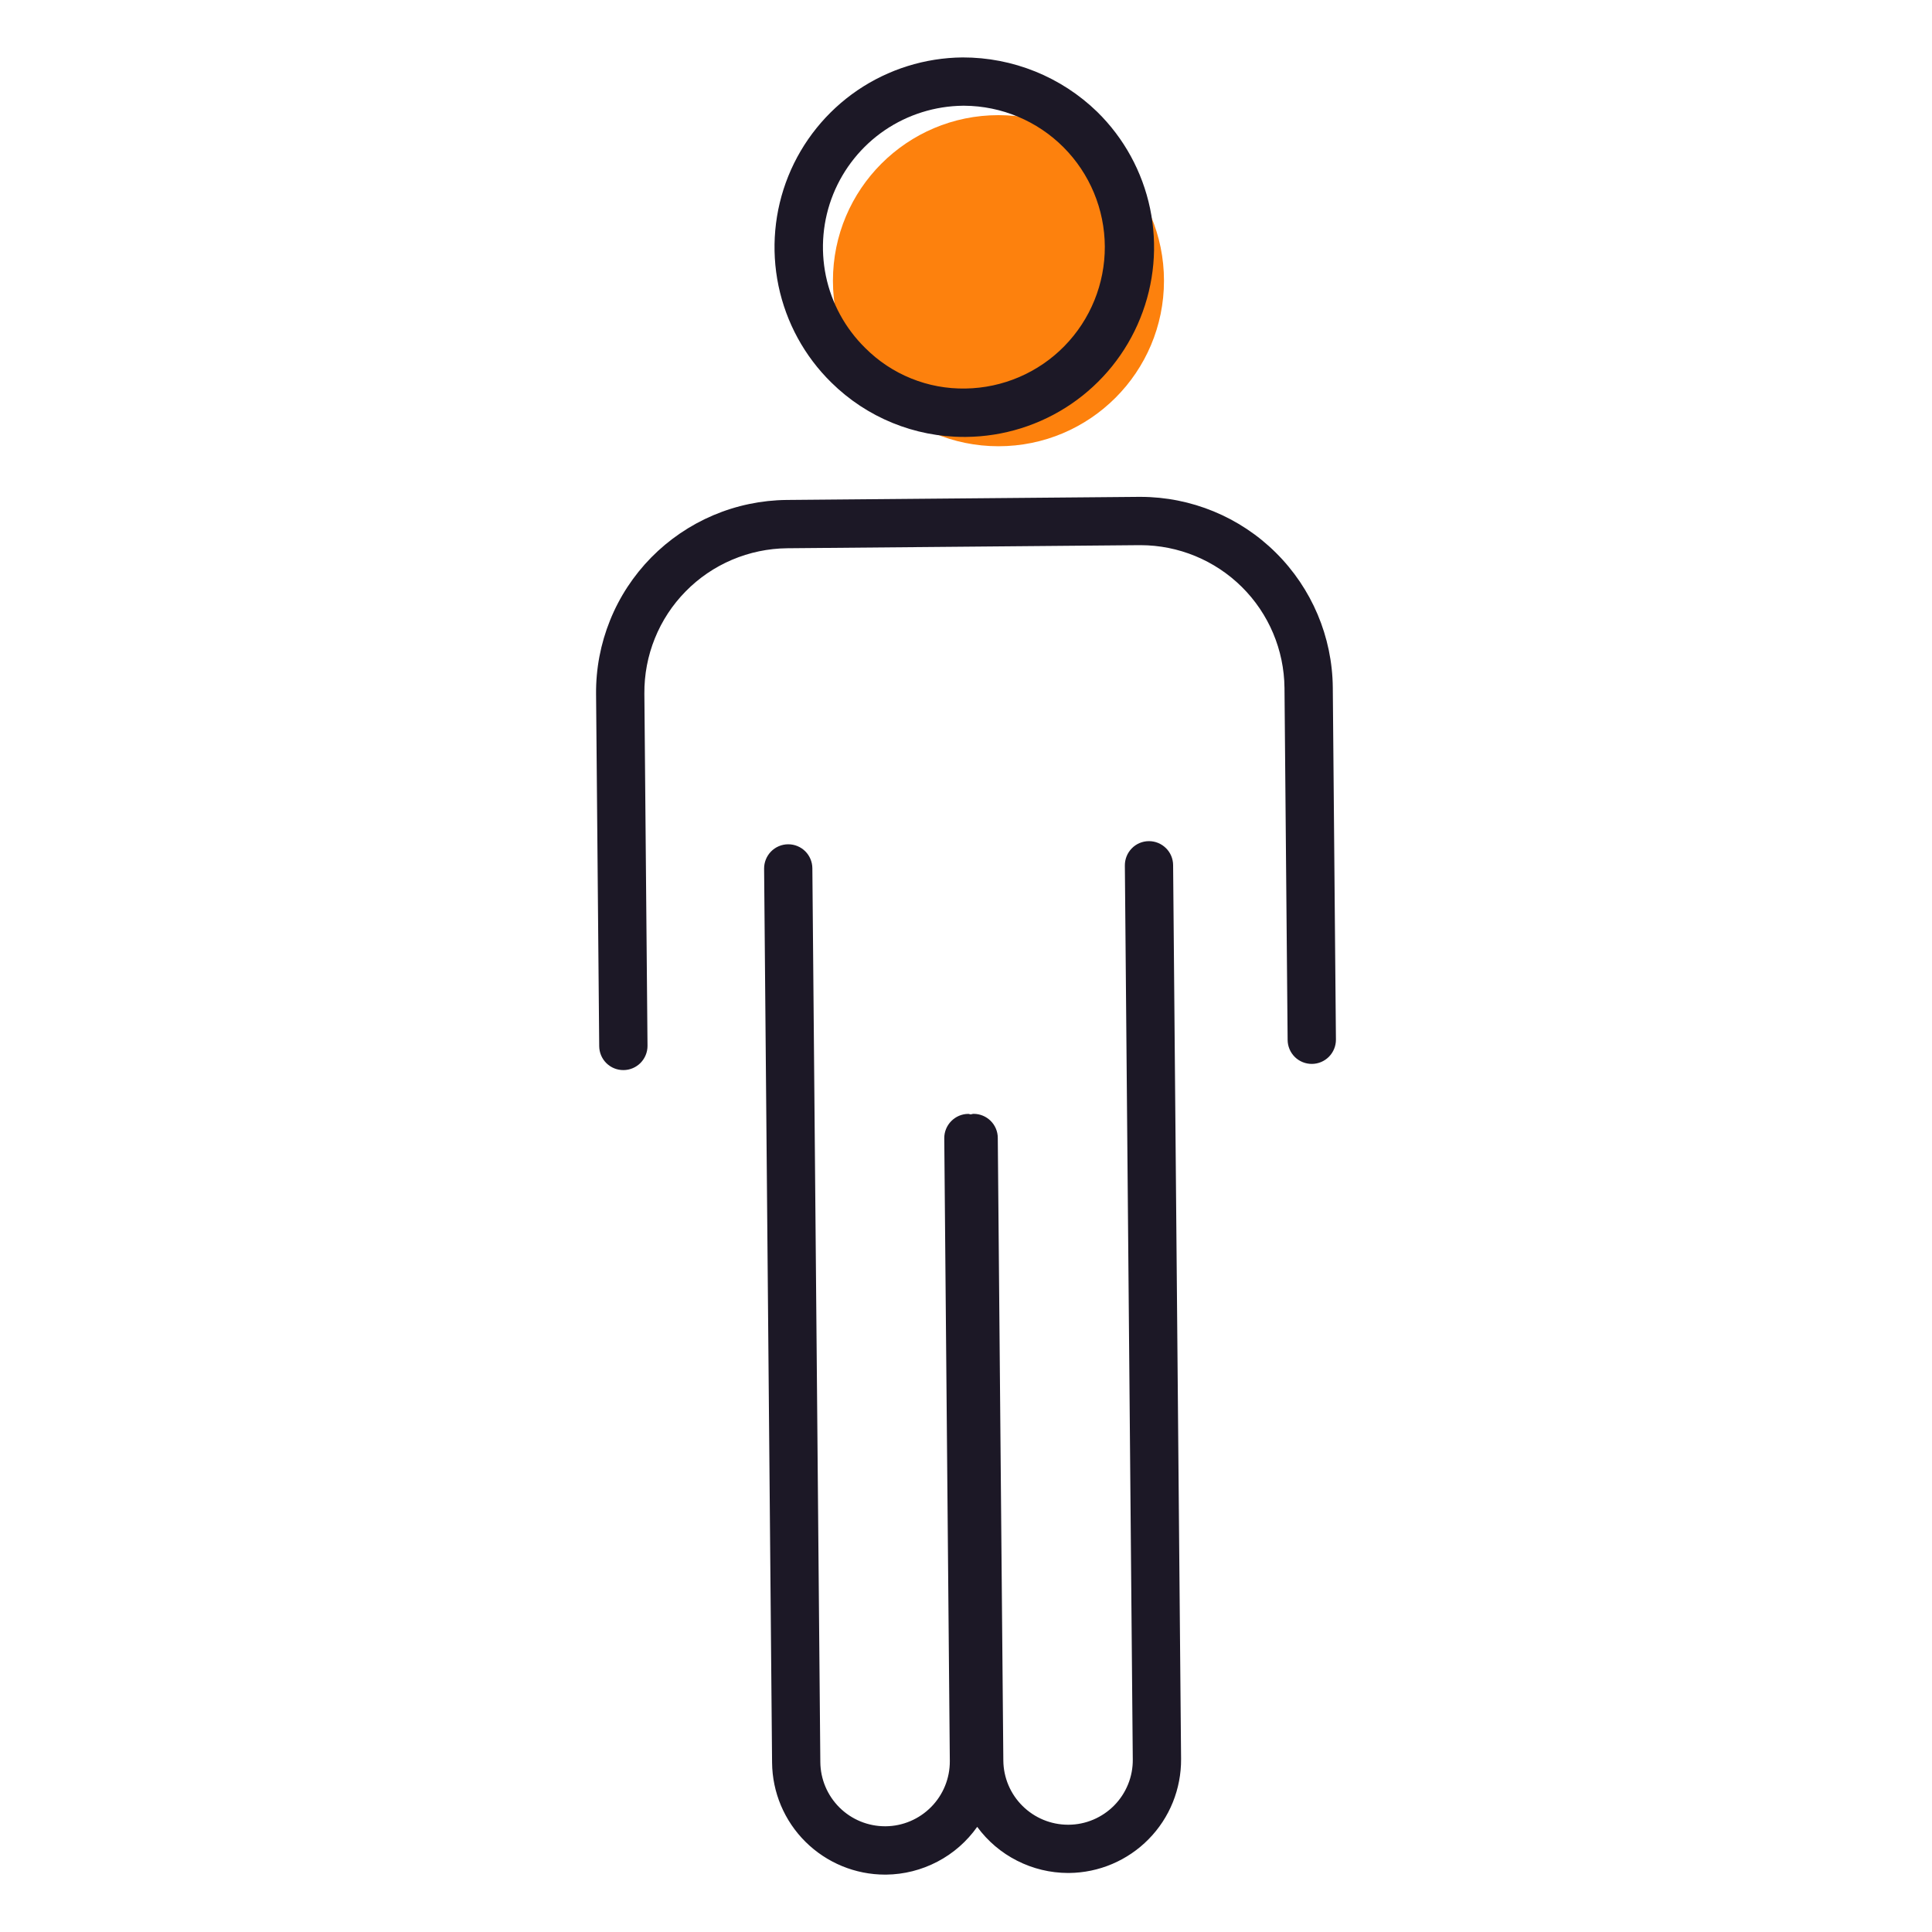
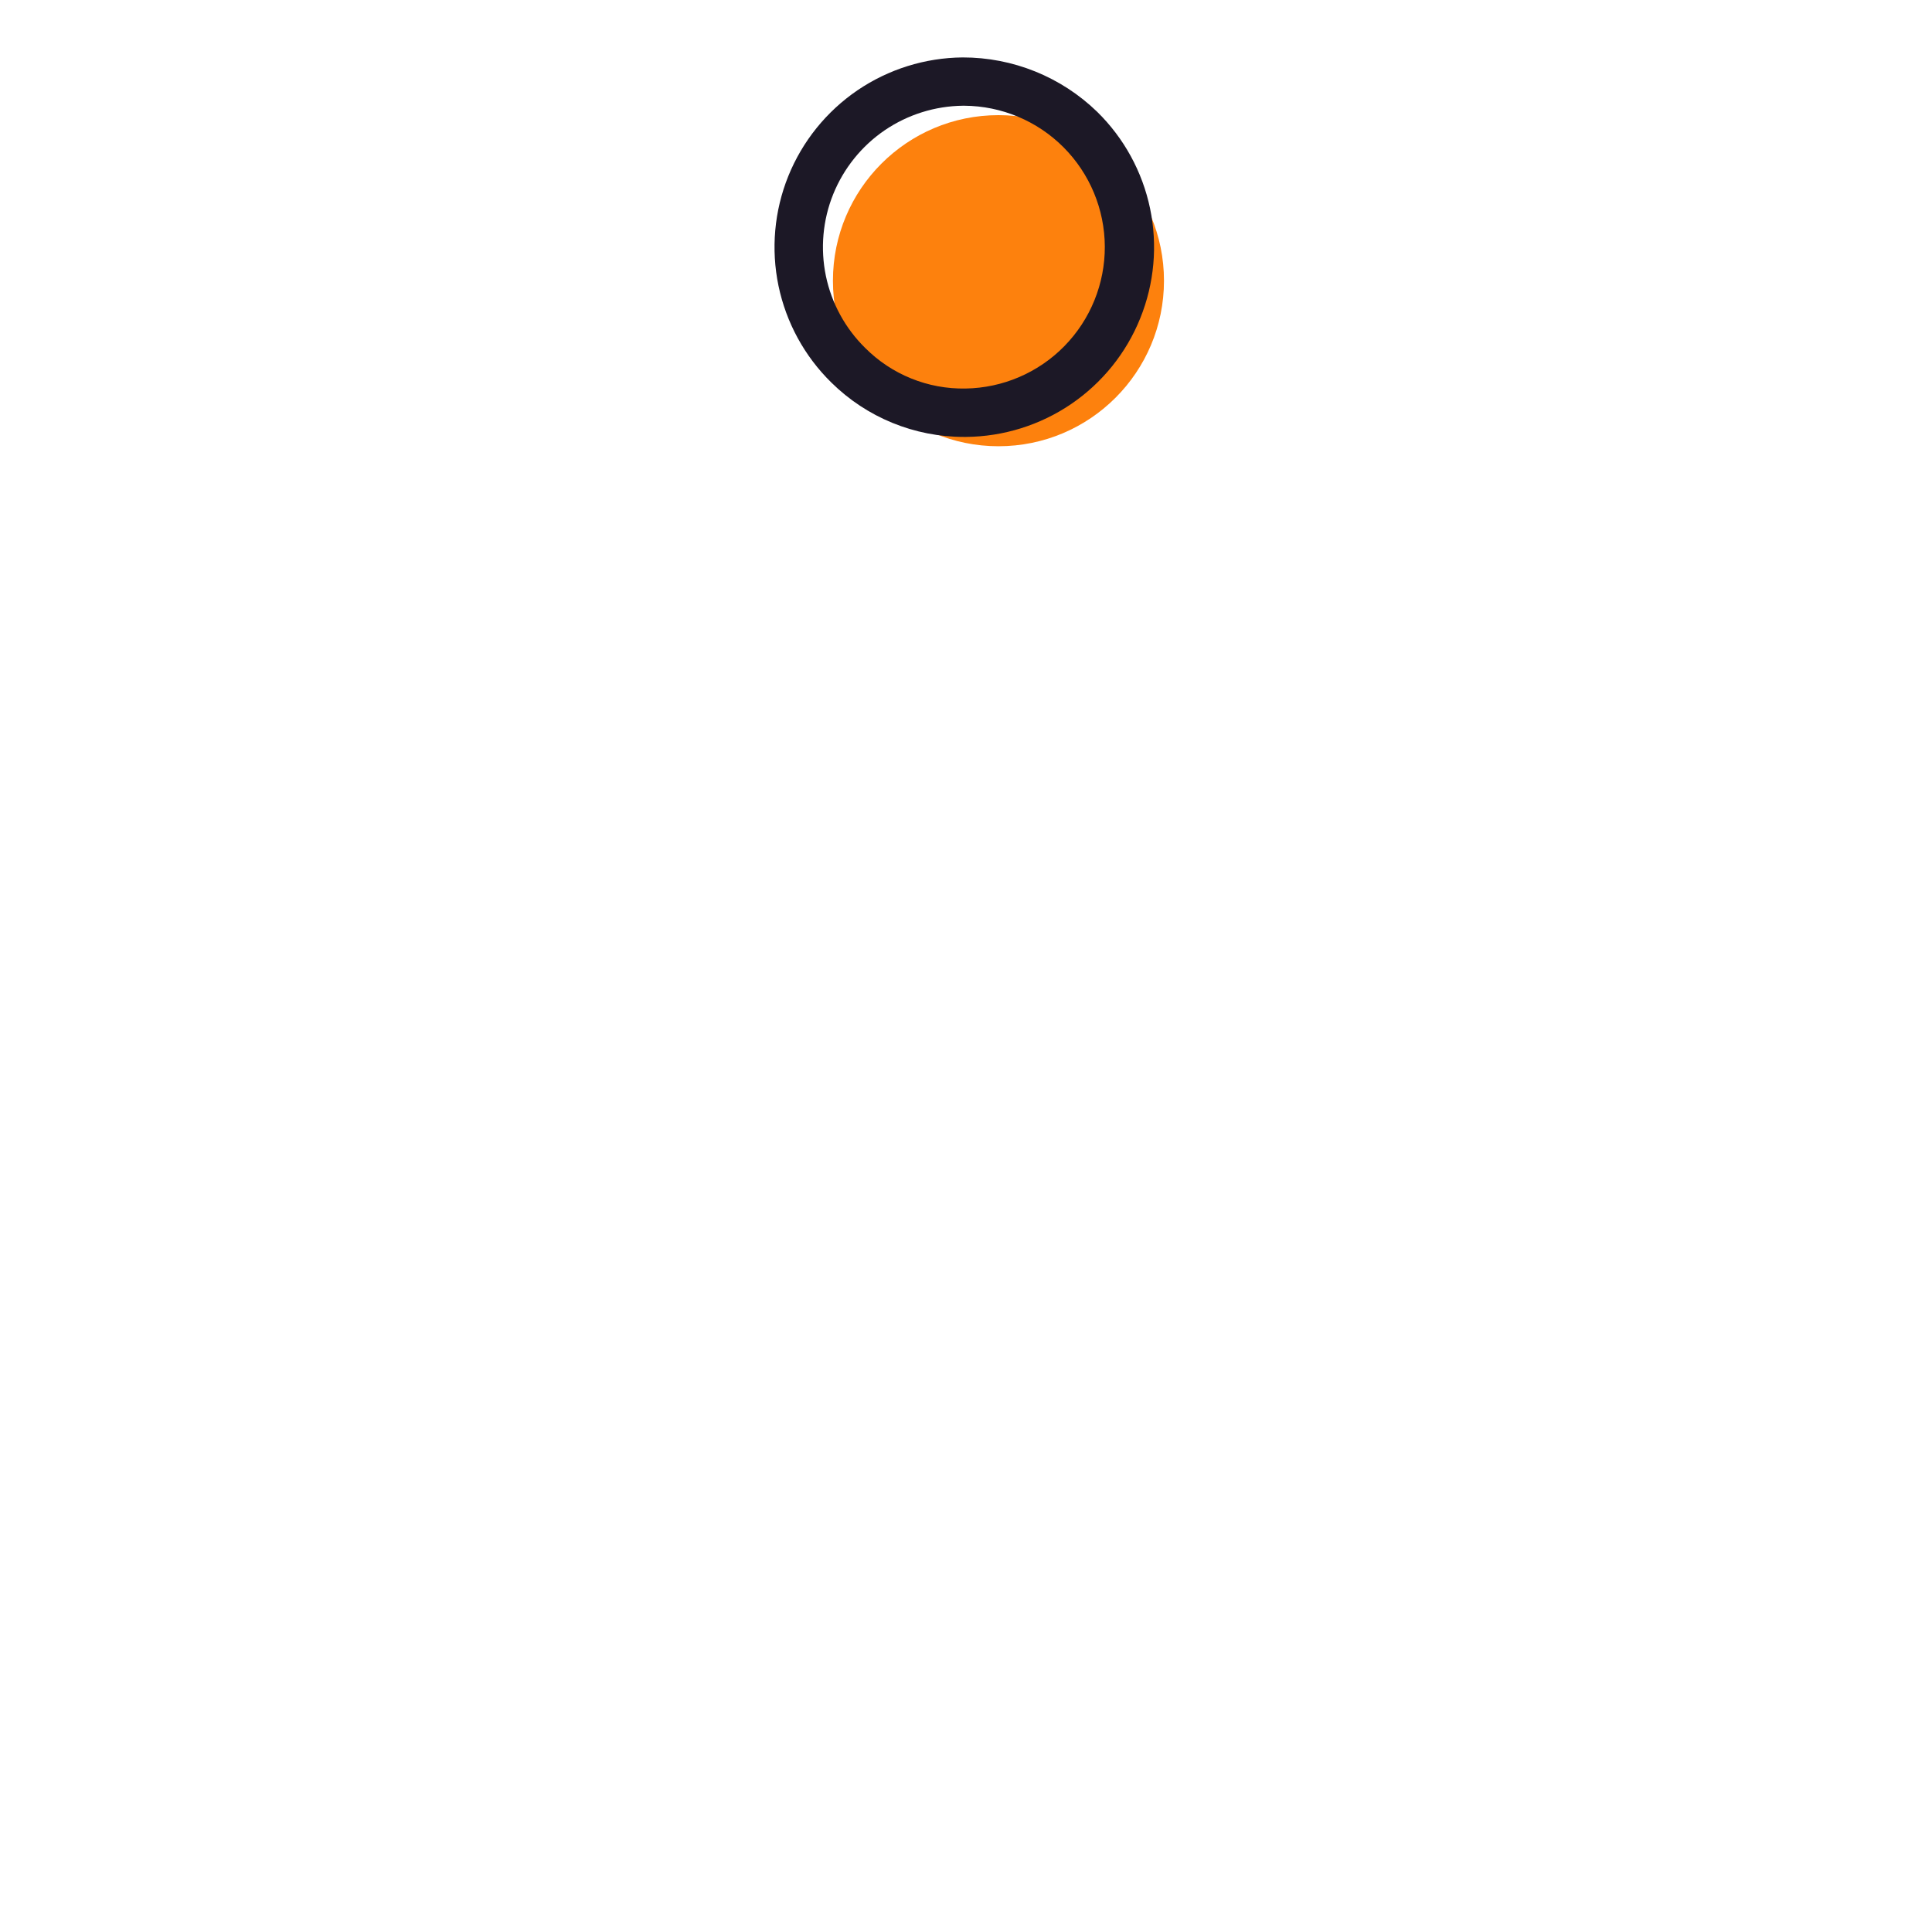
<svg xmlns="http://www.w3.org/2000/svg" viewBox="0 0 40 40">
  <path d="M20.672 9.239C22.565 9.239 24.099 7.704 24.099 5.812C24.099 3.919 22.565 2.384 20.672 2.384C18.779 2.384 17.245 3.919 17.245 5.812C17.245 7.704 18.779 9.239 20.672 9.239Z" fill="#FD810D" />
  <path d="M17.212 7.92C17.945 8.644 18.934 9.048 19.963 9.046H20C20.777 9.039 21.535 8.802 22.177 8.365C22.82 7.927 23.318 7.309 23.608 6.588C23.899 5.868 23.97 5.077 23.811 4.316C23.652 3.555 23.271 2.859 22.716 2.315C21.97 1.591 20.97 1.187 19.929 1.189C19.152 1.196 18.395 1.433 17.752 1.87C17.11 2.308 16.612 2.926 16.321 3.646C16.03 4.367 15.96 5.158 16.118 5.918C16.277 6.679 16.657 7.376 17.212 7.92ZM19.938 2.189H19.965C20.736 2.194 21.474 2.503 22.019 3.049C22.563 3.595 22.87 4.333 22.874 5.104C22.877 5.875 22.576 6.616 22.036 7.167C21.497 7.717 20.761 8.032 19.991 8.044C19.605 8.051 19.223 7.981 18.866 7.836C18.509 7.692 18.185 7.477 17.913 7.204C17.5 6.798 17.217 6.279 17.099 5.713C16.982 5.146 17.034 4.557 17.251 4.02C17.468 3.484 17.839 3.023 18.317 2.697C18.795 2.372 19.359 2.195 19.938 2.189Z" fill="#1C1826" />
-   <path d="M12.341 14.371L12.406 21.66C12.407 21.792 12.46 21.918 12.554 22.011C12.648 22.104 12.774 22.155 12.906 22.155H12.91C13.043 22.154 13.169 22.1 13.262 22.006C13.355 21.911 13.407 21.783 13.406 21.651L13.341 14.36C13.338 13.968 13.411 13.58 13.558 13.217C13.704 12.854 13.921 12.523 14.196 12.244C14.47 11.964 14.797 11.742 15.157 11.589C15.518 11.436 15.905 11.355 16.296 11.351L23.586 11.287H23.613C24.399 11.288 25.152 11.599 25.711 12.152C26.269 12.705 26.586 13.456 26.594 14.242L26.659 21.532C26.66 21.664 26.714 21.791 26.808 21.884C26.903 21.977 27.031 22.028 27.163 22.027C27.296 22.026 27.422 21.972 27.515 21.878C27.608 21.783 27.66 21.655 27.659 21.523L27.594 14.233C27.584 13.184 27.16 12.181 26.414 11.442C25.669 10.703 24.662 10.288 23.613 10.287H23.577L16.288 10.351C15.765 10.356 15.248 10.464 14.767 10.668C14.285 10.873 13.849 11.17 13.482 11.543C13.116 11.916 12.826 12.357 12.631 12.842C12.435 13.327 12.336 13.846 12.341 14.369V14.371Z" fill="#1C1826" />
-   <path d="M18.337 37.811H18.325C17.971 37.811 17.632 37.672 17.381 37.423C17.13 37.174 16.987 36.836 16.984 36.483L16.819 17.976C16.818 17.844 16.765 17.718 16.672 17.625C16.578 17.532 16.452 17.48 16.32 17.48H16.316C16.183 17.481 16.056 17.535 15.963 17.63C15.871 17.724 15.819 17.852 15.82 17.984L15.985 36.492C15.99 37.109 16.239 37.699 16.677 38.133C17.116 38.568 17.708 38.812 18.325 38.812H18.346C18.716 38.808 19.08 38.716 19.408 38.544C19.736 38.373 20.018 38.125 20.232 37.823C20.448 38.118 20.731 38.359 21.058 38.524C21.384 38.69 21.745 38.777 22.112 38.778H22.133C22.44 38.775 22.744 38.712 23.026 38.592C23.309 38.472 23.566 38.297 23.781 38.078C23.997 37.859 24.167 37.599 24.282 37.315C24.397 37.03 24.455 36.725 24.453 36.418L24.288 17.91C24.287 17.779 24.234 17.652 24.14 17.56C24.046 17.467 23.92 17.415 23.788 17.415H23.784C23.651 17.416 23.524 17.47 23.432 17.565C23.339 17.66 23.288 17.787 23.289 17.92L23.453 36.427C23.455 36.603 23.422 36.778 23.356 36.941C23.29 37.104 23.193 37.253 23.069 37.379C22.946 37.504 22.799 37.604 22.637 37.673C22.475 37.742 22.301 37.778 22.125 37.779H22.113C21.76 37.779 21.421 37.639 21.17 37.39C20.919 37.142 20.776 36.804 20.773 36.451L20.658 23.556C20.657 23.425 20.604 23.299 20.51 23.206C20.416 23.113 20.29 23.061 20.158 23.061H20.154C20.135 23.061 20.119 23.07 20.101 23.072C20.083 23.074 20.068 23.062 20.05 23.062H20.046C19.913 23.063 19.787 23.117 19.694 23.212C19.601 23.306 19.549 23.434 19.55 23.566L19.665 36.461C19.667 36.816 19.529 37.157 19.28 37.41C19.031 37.663 18.692 37.808 18.337 37.811Z" fill="#1C1826" />
</svg>